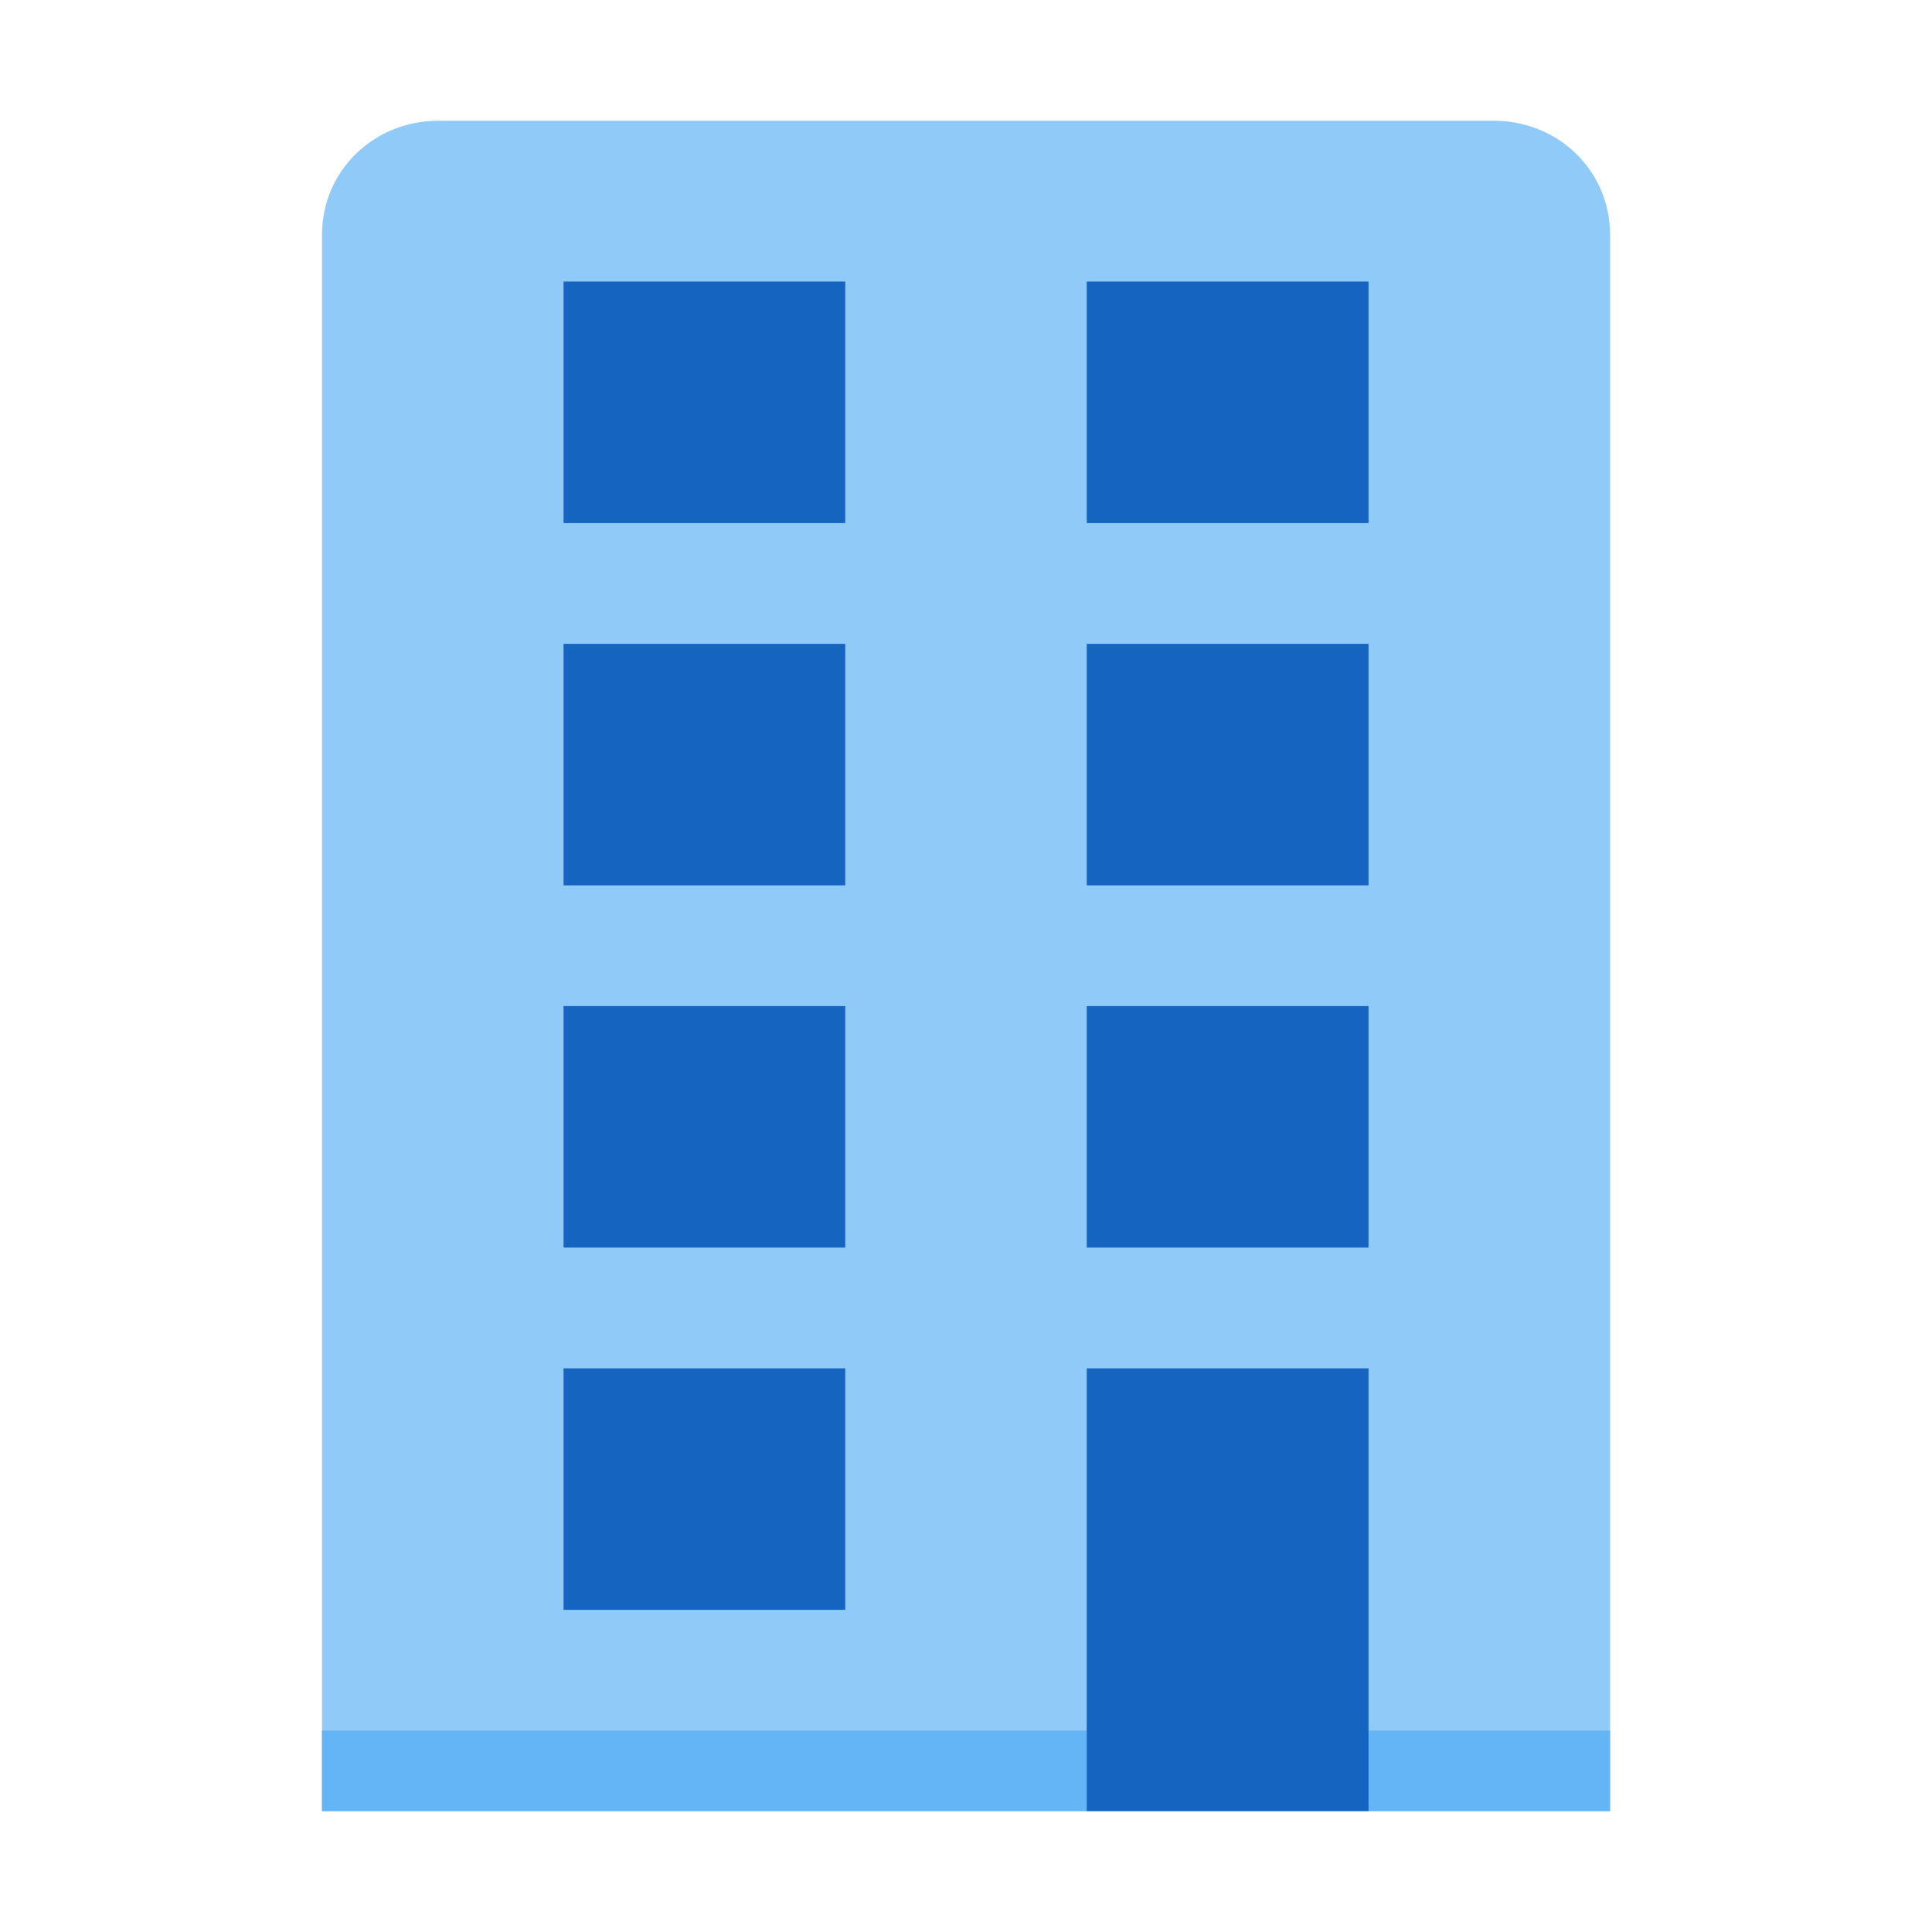
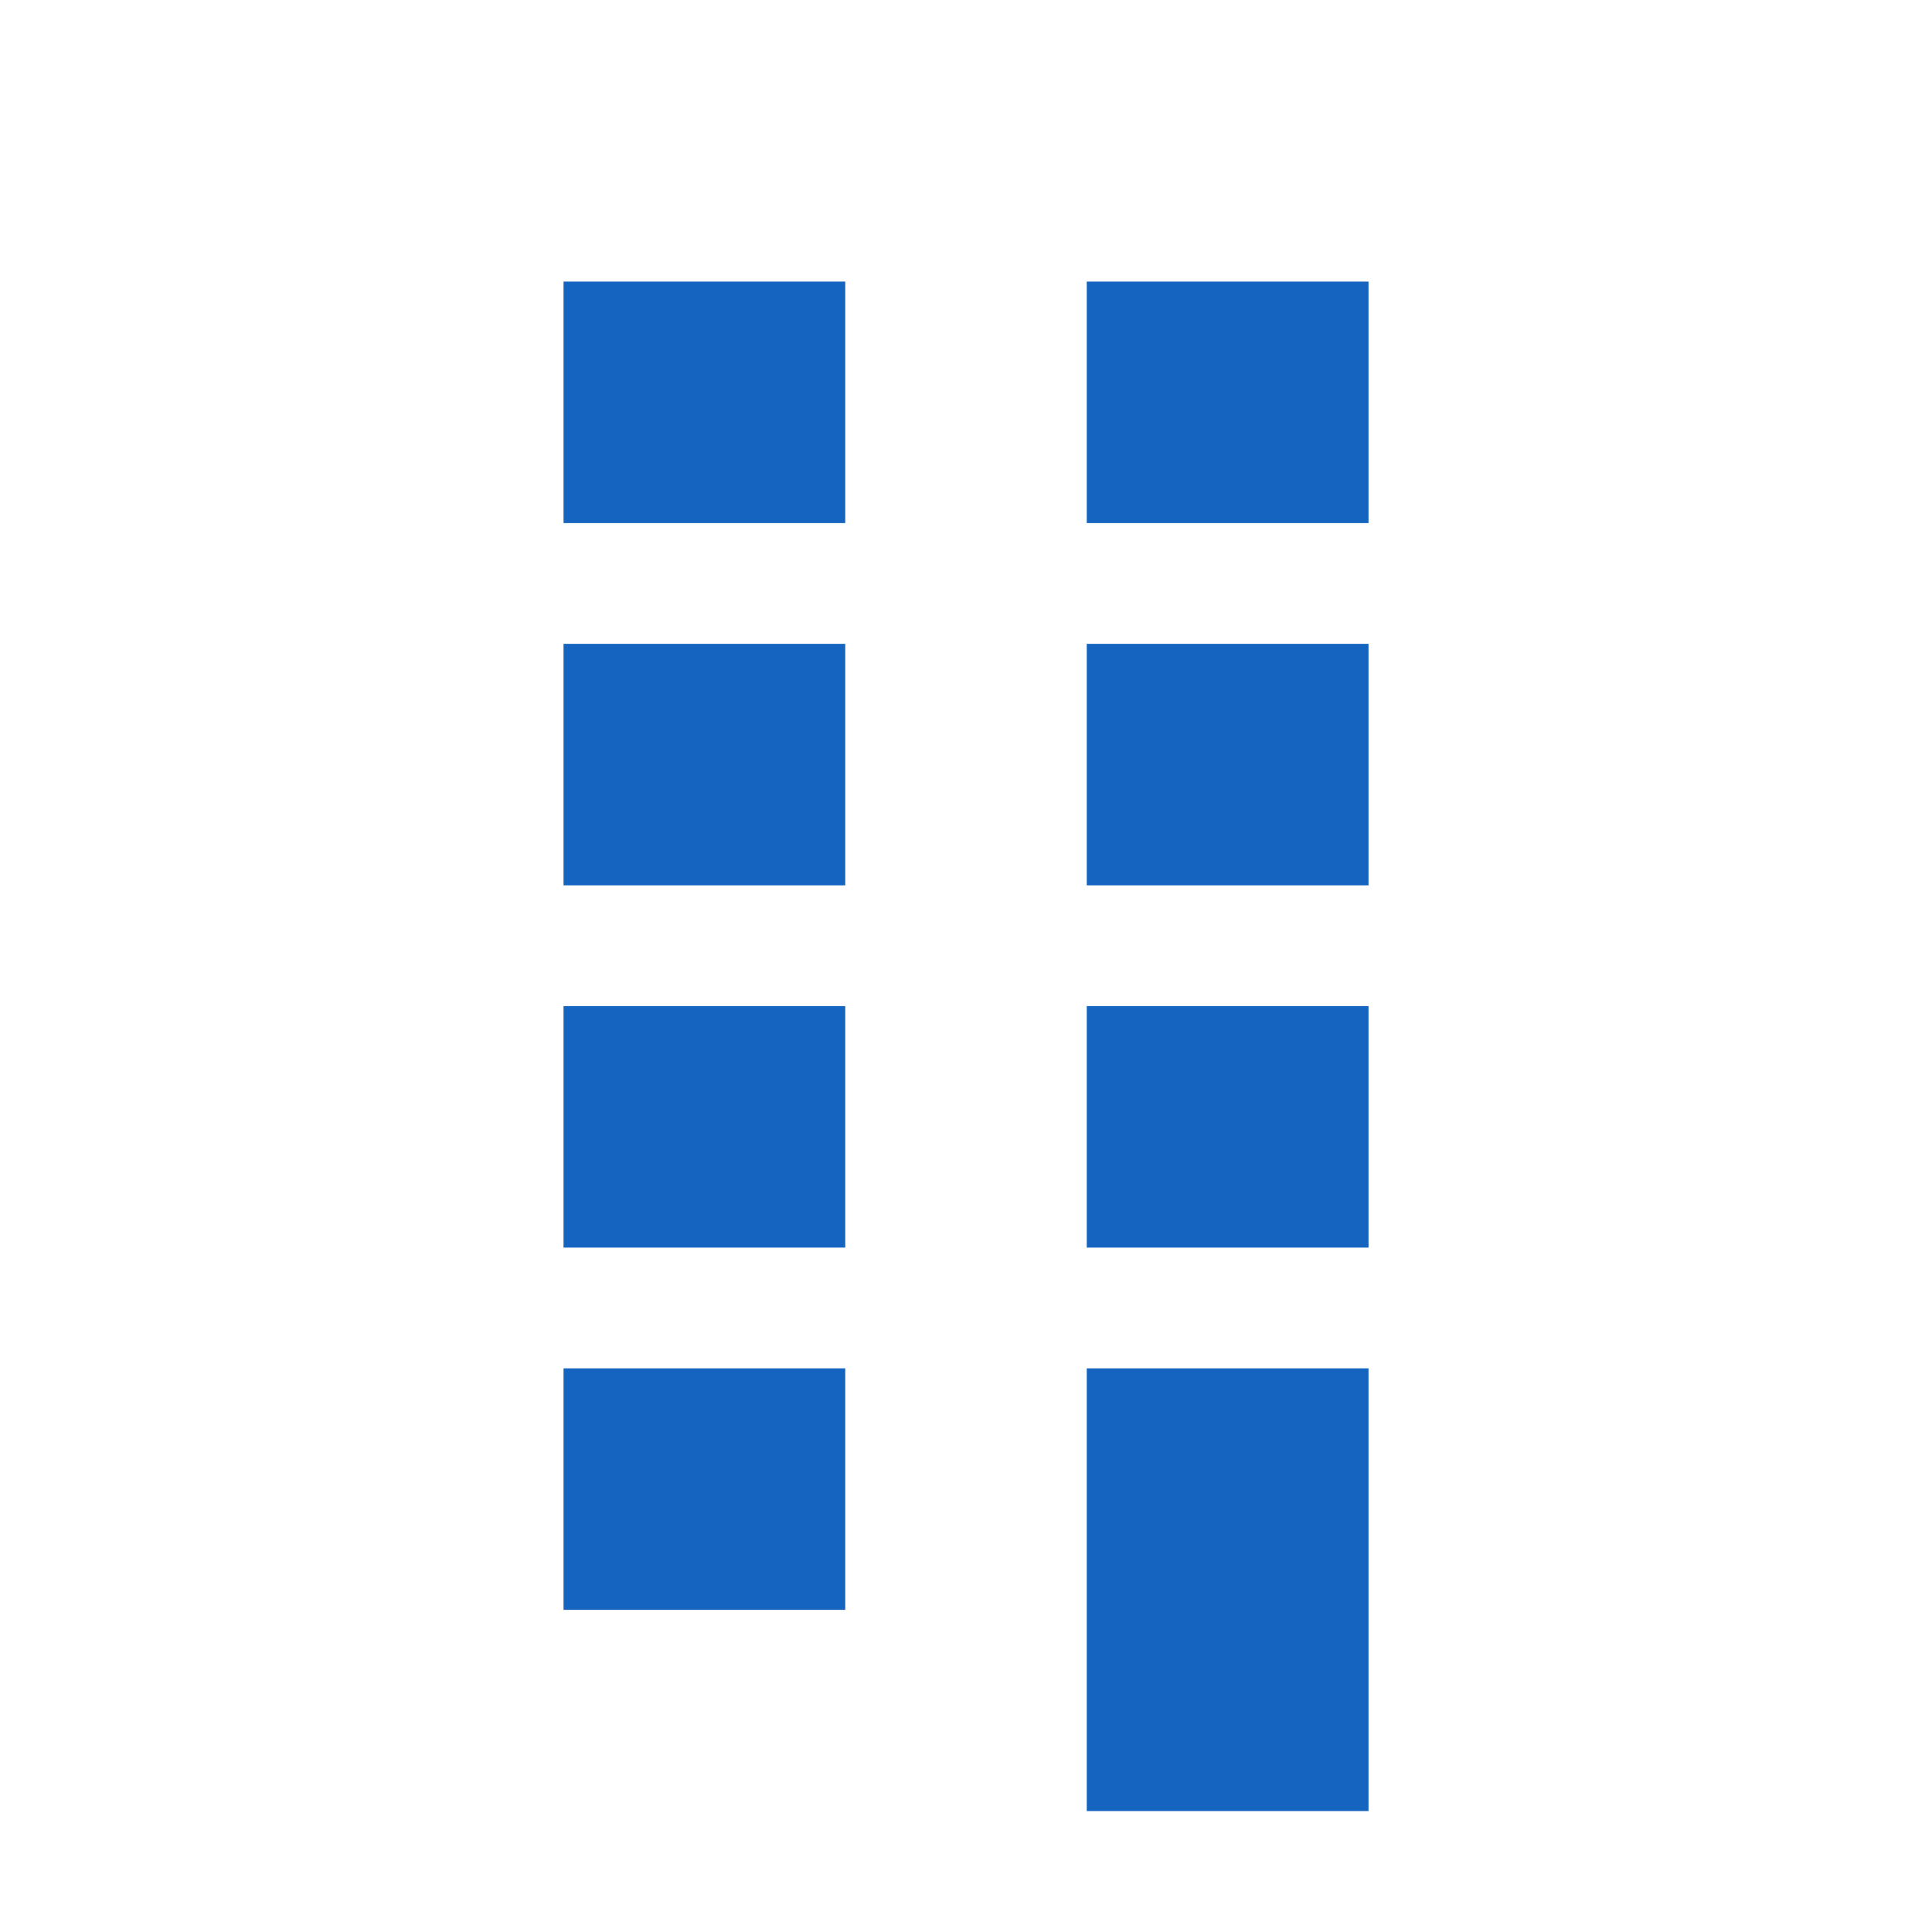
<svg xmlns="http://www.w3.org/2000/svg" width="32" height="32" fill="none" viewBox="0 0 32 32">
-   <path fill="#90CAF9" d="M26.667 30H5.333V3.893C5.334 2.82 6.198 2 7.26 2h17.482c1.062 0 1.926.82 1.926 1.893V30Z" />
-   <path fill="#64B5F6" d="M5.333 28.664h21.334v1.333H5.333v-1.333Z" />
+   <path fill="#64B5F6" d="M5.333 28.664h21.334v1.333v-1.333Z" />
  <path fill="#1565C0" d="M9.334 4.664H14v4H9.334v-4Zm8.666 0h4.667v4H18v-4Zm-8.666 6H14v4H9.334v-4Zm8.666 0h4.667v4H18v-4Zm-8.666 6H14v4H9.334v-4Zm8.666 0h4.667v4H18v-4Zm-8.666 6H14v4H9.334v-4Zm8.666 0h4.667v7.333H18v-7.333Z" />
</svg>